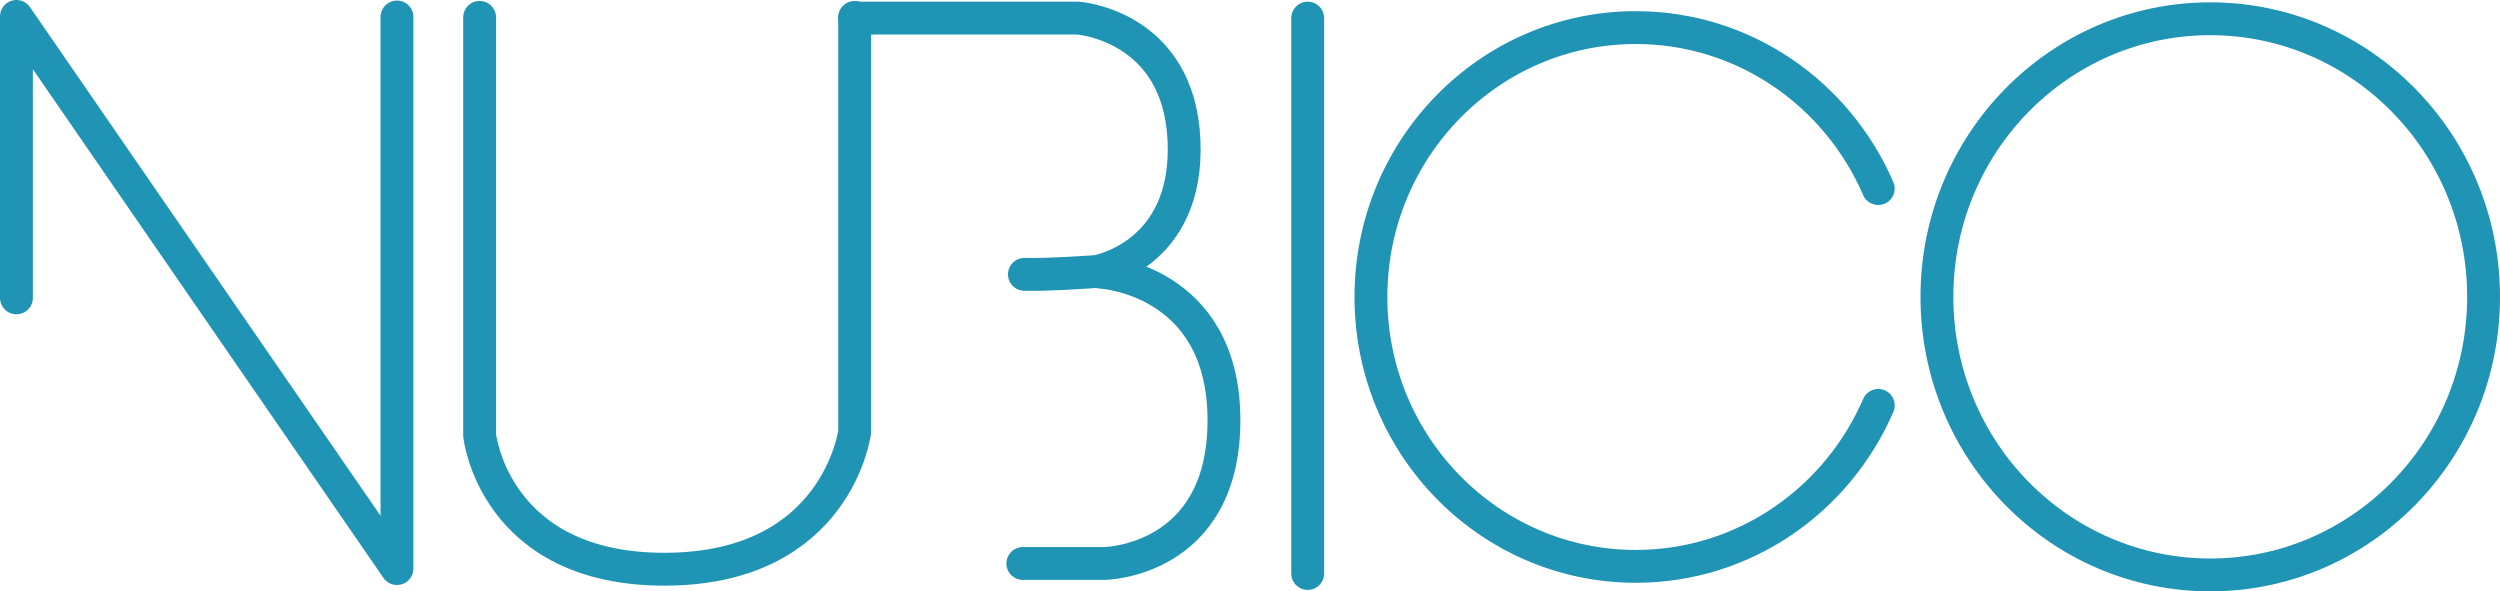
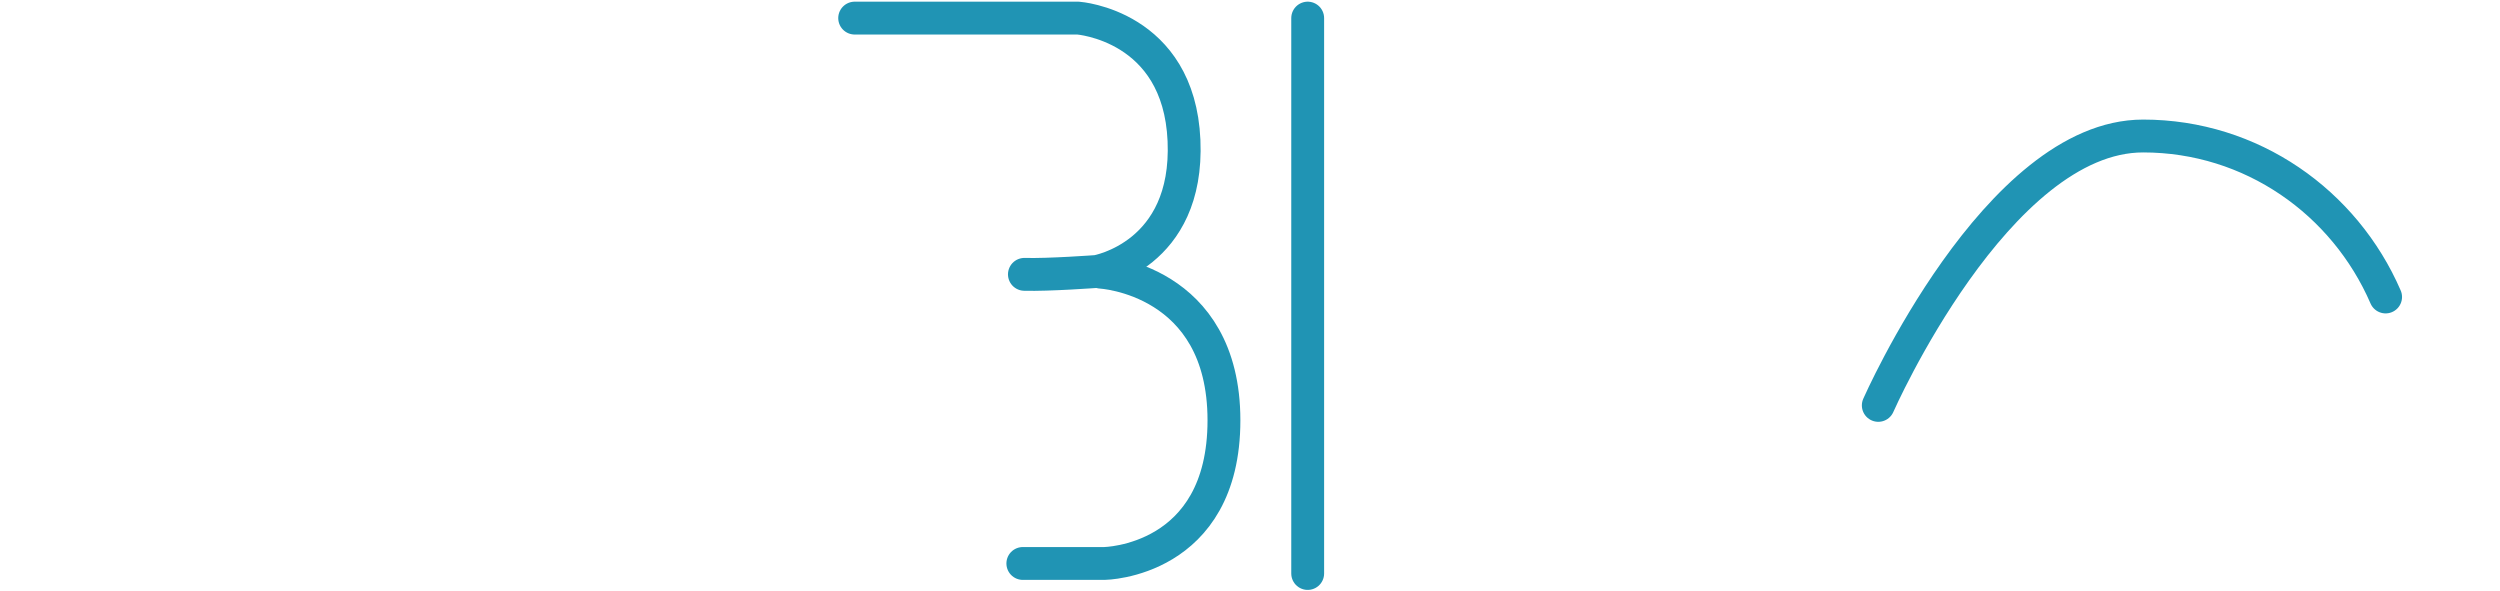
<svg xmlns="http://www.w3.org/2000/svg" id="Capa_1" data-name="Capa 1" viewBox="0 0 761 180.02">
  <defs>
    <style>.cls-1{fill:none;stroke:#2094b4;stroke-linecap:round;stroke-linejoin:round;stroke-width:10px;}</style>
  </defs>
  <title>Logo Nubico</title>
-   <polyline class="cls-1" points="5 90.67 5 5 120.84 173.07 120.84 5.17" />
-   <path class="cls-1" d="M446,300.5V427.74s4.36,40.95,56.64,40.74,57.52-41.83,57.52-41.83V300.5" transform="translate(-300 -295.21)" />
  <path class="cls-1" d="M560.16,300.72h68s30.72,2.18,32.25,37.26-26.58,39.87-26.58,39.87-14.6,1.08-22,.87" transform="translate(-300 -295.21)" />
  <path class="cls-1" d="M635.09,378.06s37.48,2,37.48,45.1-36.39,43.57-36.39,43.57H611.35" transform="translate(-300 -295.21)" />
  <line class="cls-1" x1="398.06" y1="5.51" x2="398.06" y2="174.57" />
-   <path class="cls-1" d="M871.75,418.61c-12.49,28.86-40.84,49-73.82,49-44.53,0-80.62-36.73-80.62-82s36.09-82,80.62-82c33,0,61.32,20.14,73.81,49" transform="translate(-300 -295.21)" />
-   <ellipse class="cls-1" cx="672.8" cy="90.36" rx="83.2" ry="84.65" />
+   <path class="cls-1" d="M871.75,418.61s36.09-82,80.62-82c33,0,61.32,20.14,73.81,49" transform="translate(-300 -295.21)" />
</svg>